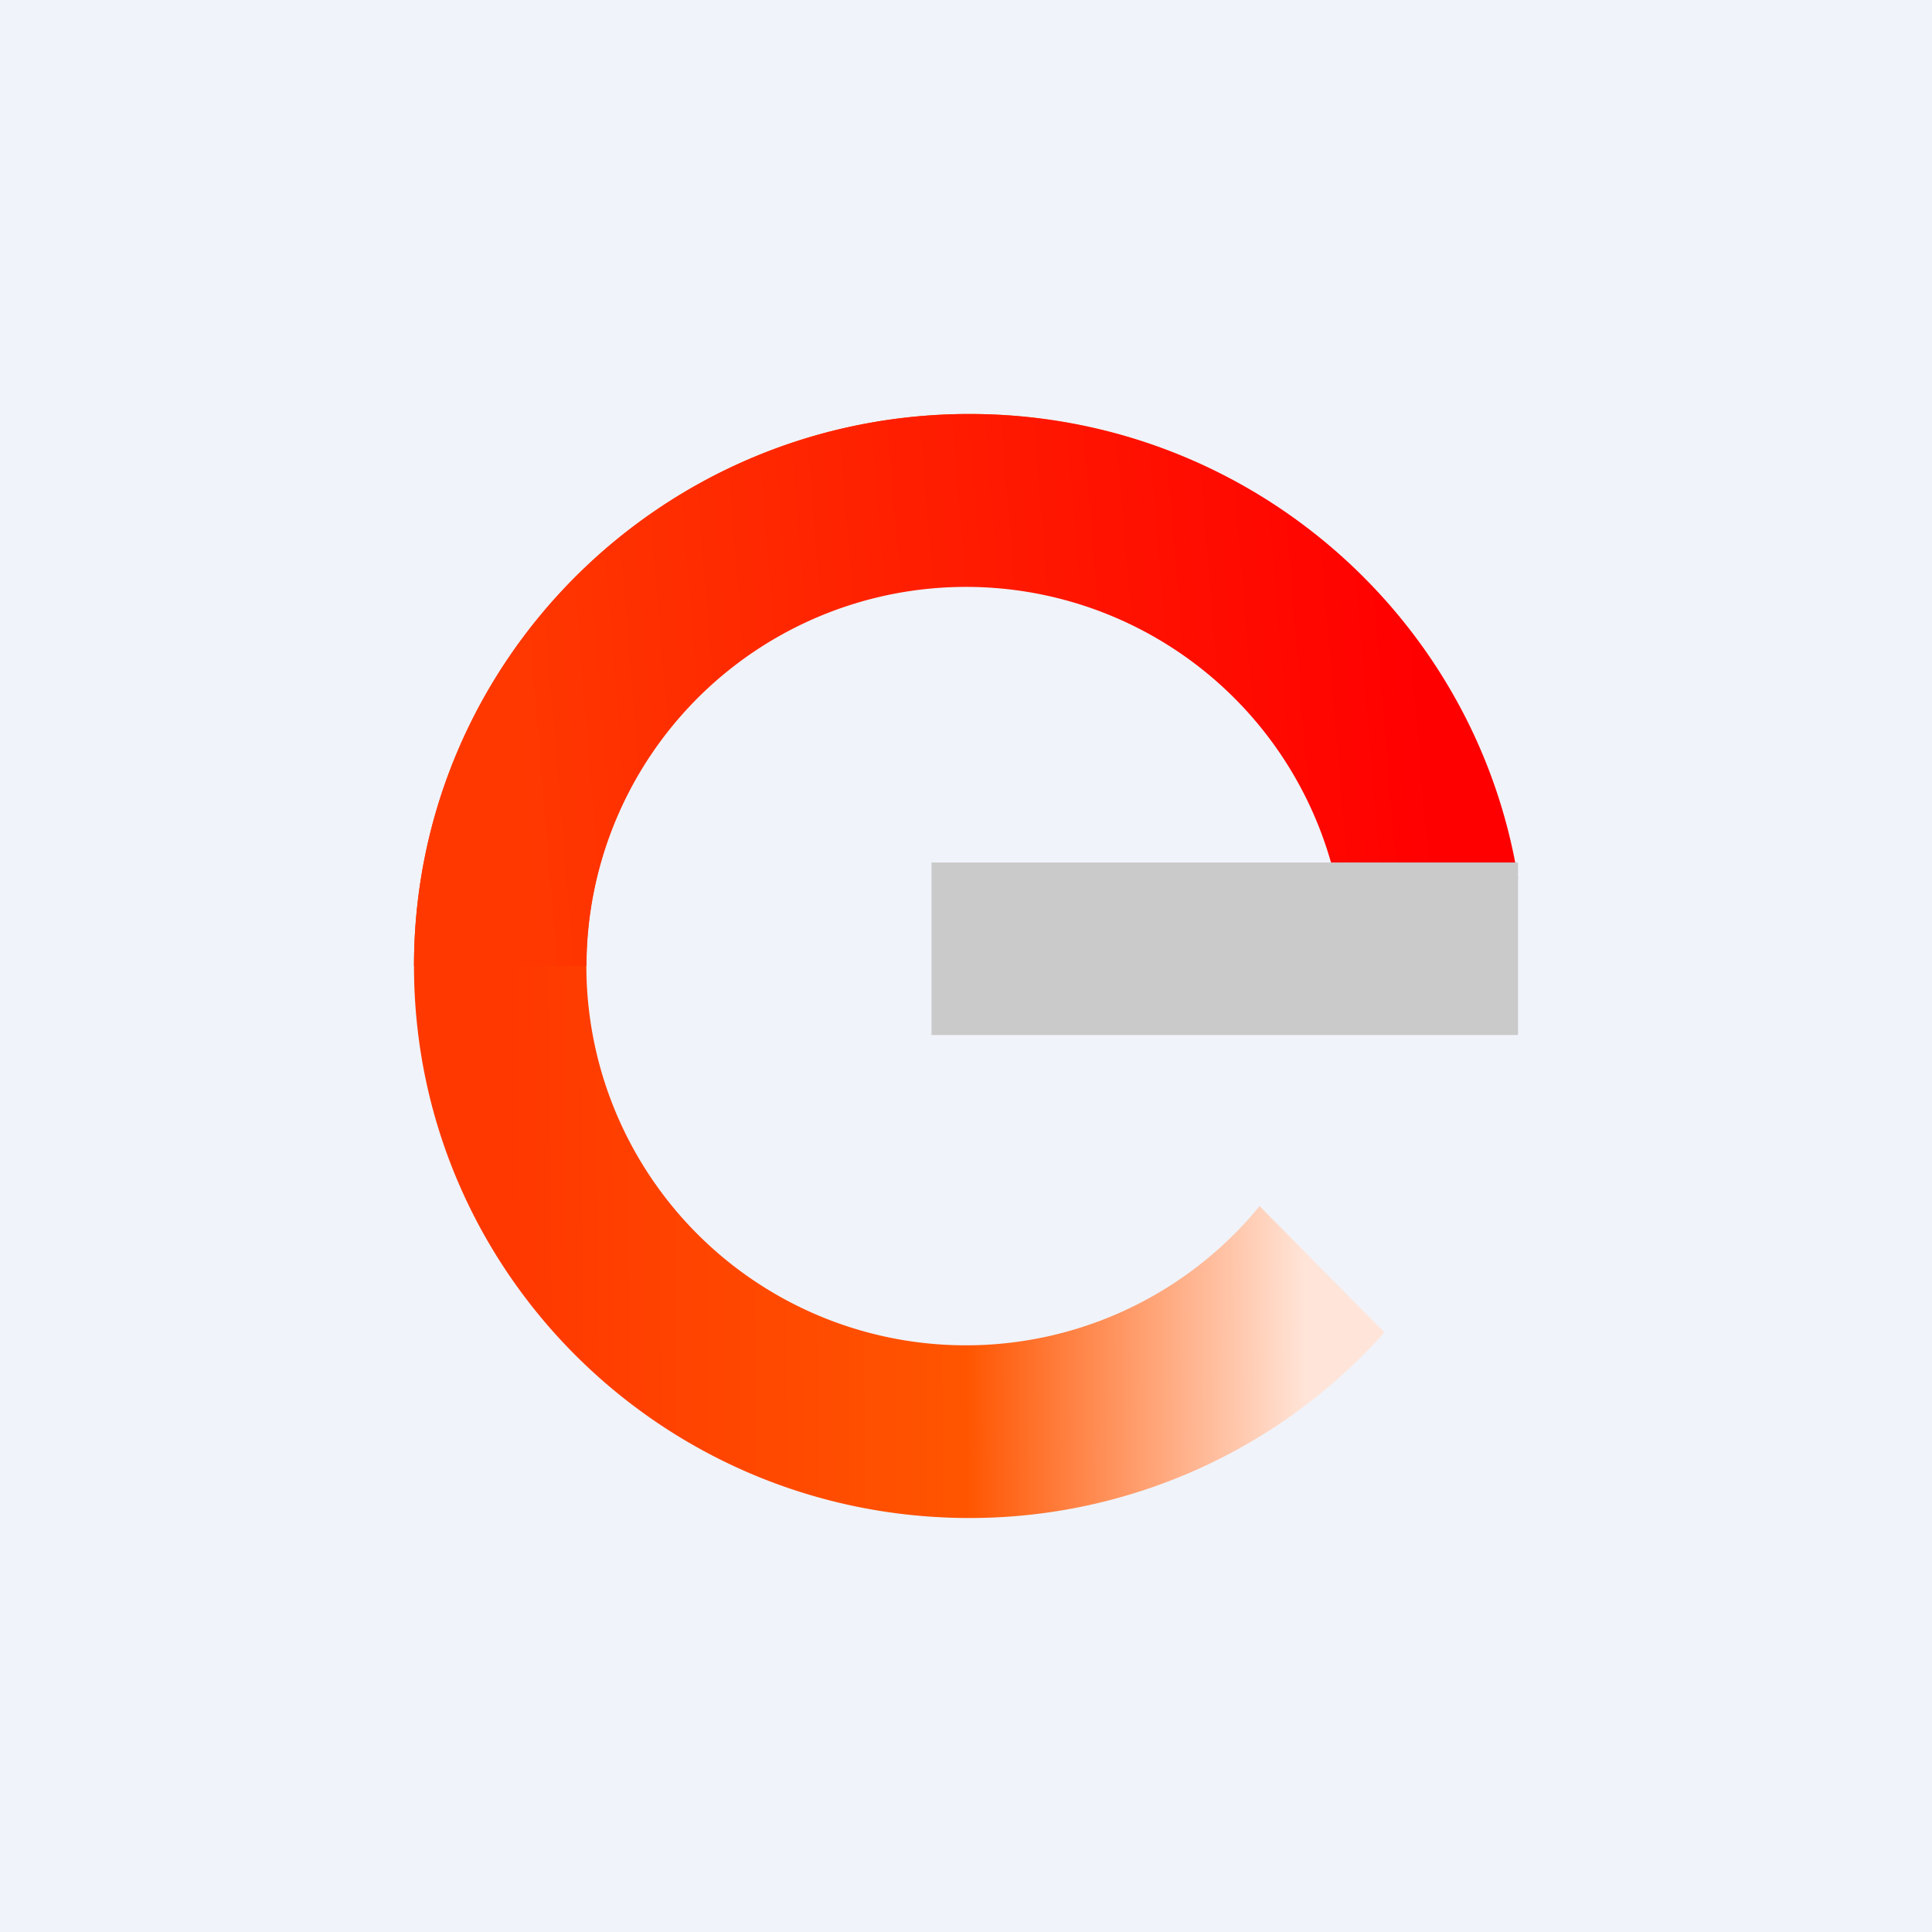
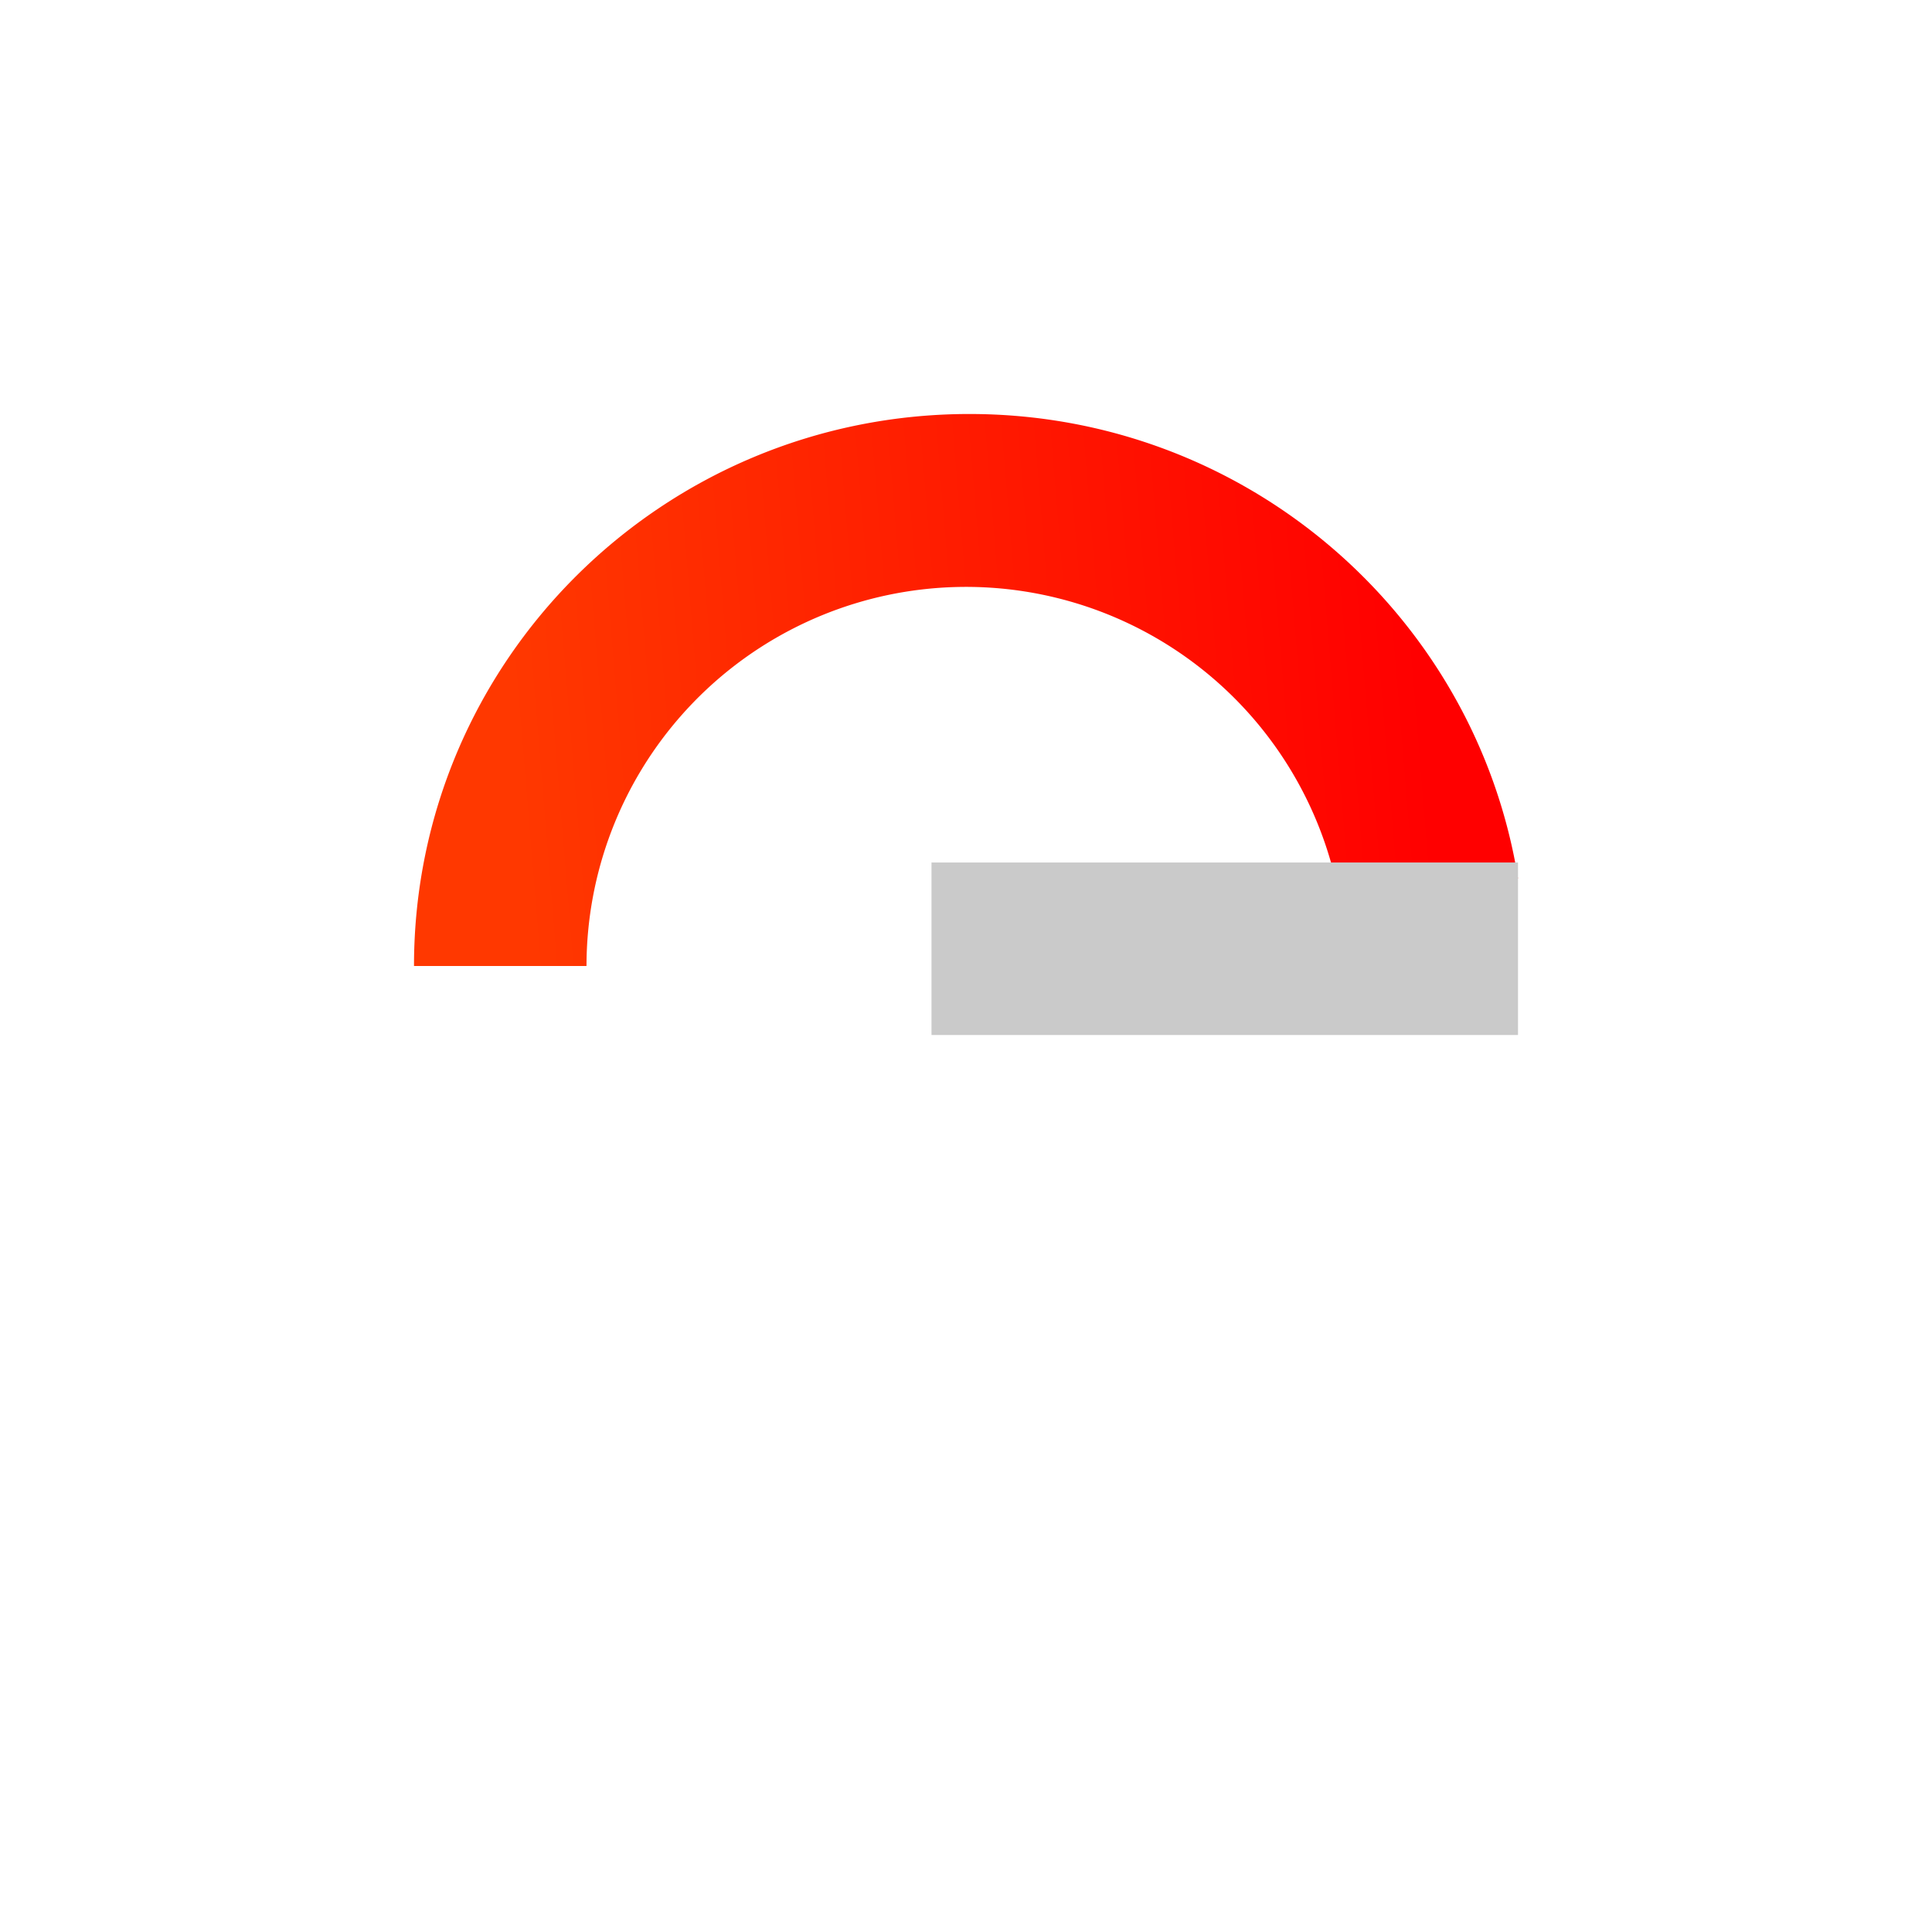
<svg xmlns="http://www.w3.org/2000/svg" width="56" height="56" viewBox="0 0 56 56">
-   <path fill="#F0F3FA" d="M0 0h56v56H0z" />
-   <path d="M40.13 38.62A16.1 16.1 0 0 1 28.1 44C19.2 44 12 36.84 12 28s7.2-16 16.1-16c8.02 0 14.67 5.83 15.9 13.46h-5.3a11 11 0 1 0-2.19 9.5l3.62 3.66Z" fill="url(#ag5oevvdq)" />
  <path d="M17 28h-5c0-8.84 7.2-16 16.1-16 8.02 0 14.67 5.83 15.9 13.46h-5.3A11 11 0 0 0 17 28Z" fill="url(#bg5oevvdq)" />
  <path d="M27 25h17v5H27v-5Z" fill="#CACACA" />
  <defs>
    <linearGradient id="ag5oevvdq" x1="14.84" y1="35.25" x2="37.87" y2="35.12" gradientUnits="userSpaceOnUse">
      <stop stop-color="#FF3800" />
      <stop offset=".57" stop-color="#F50" />
      <stop offset="1" stop-color="#FFE5D9" />
    </linearGradient>
    <linearGradient id="bg5oevvdq" x1="41.37" y1="21.78" x2="15.11" y2="23.94" gradientUnits="userSpaceOnUse">
      <stop stop-color="red" />
      <stop offset="1" stop-color="#FF3800" />
    </linearGradient>
  </defs>
</svg>